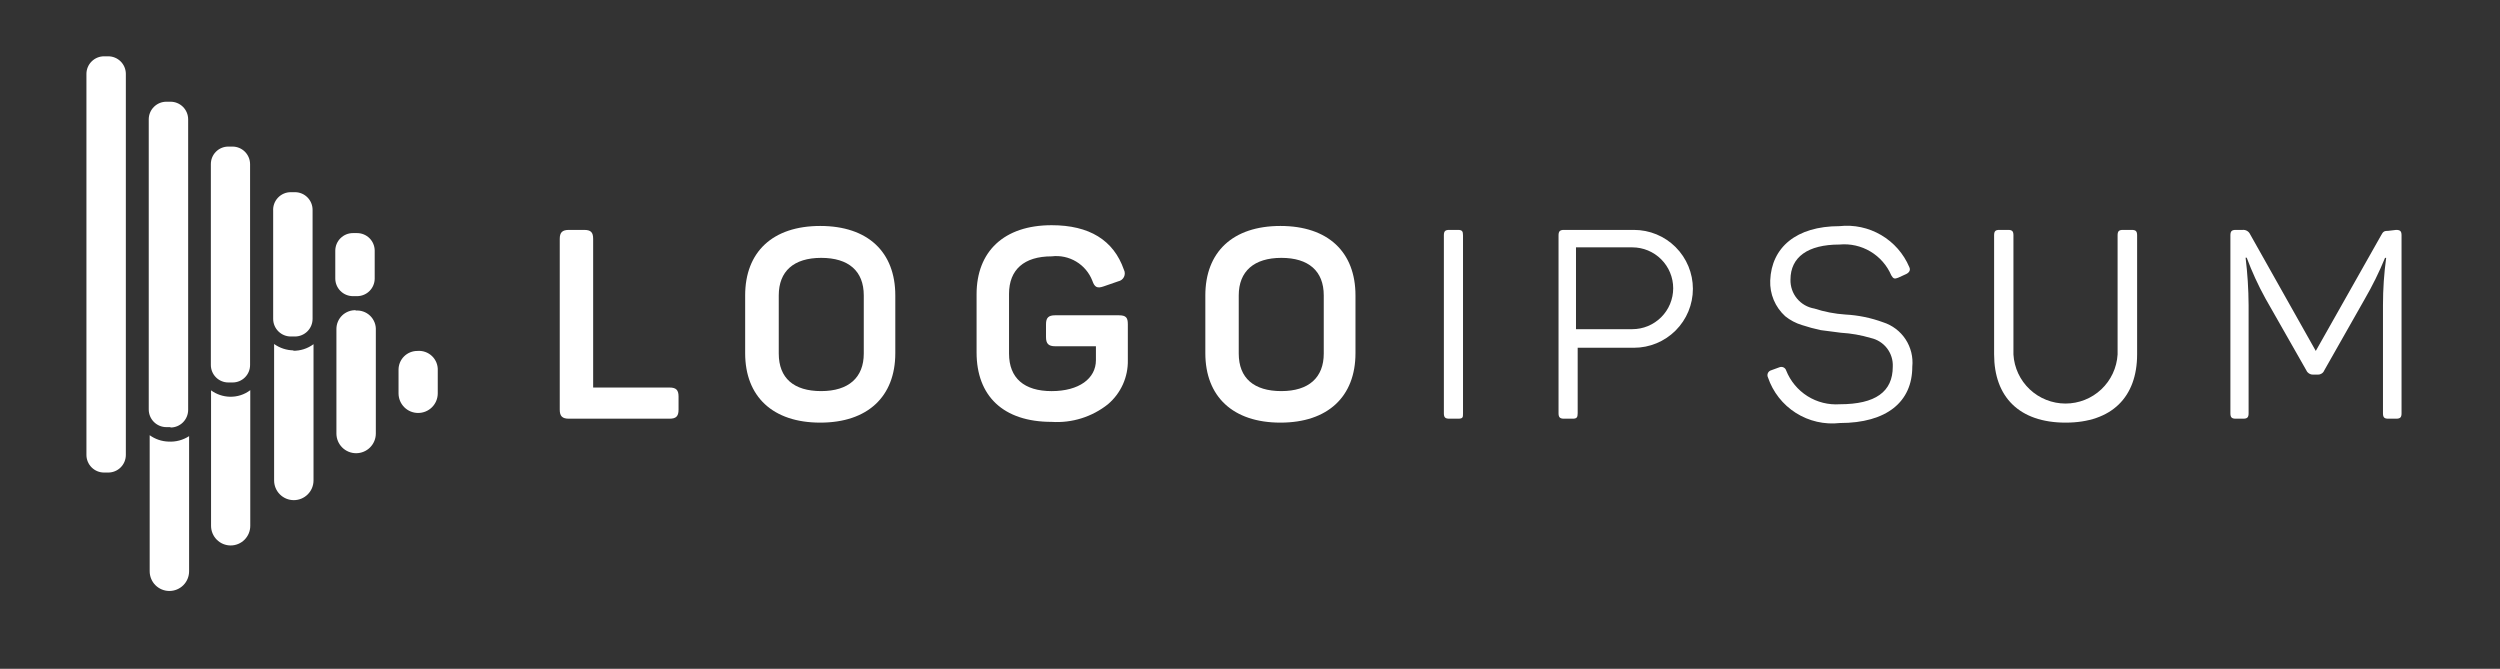
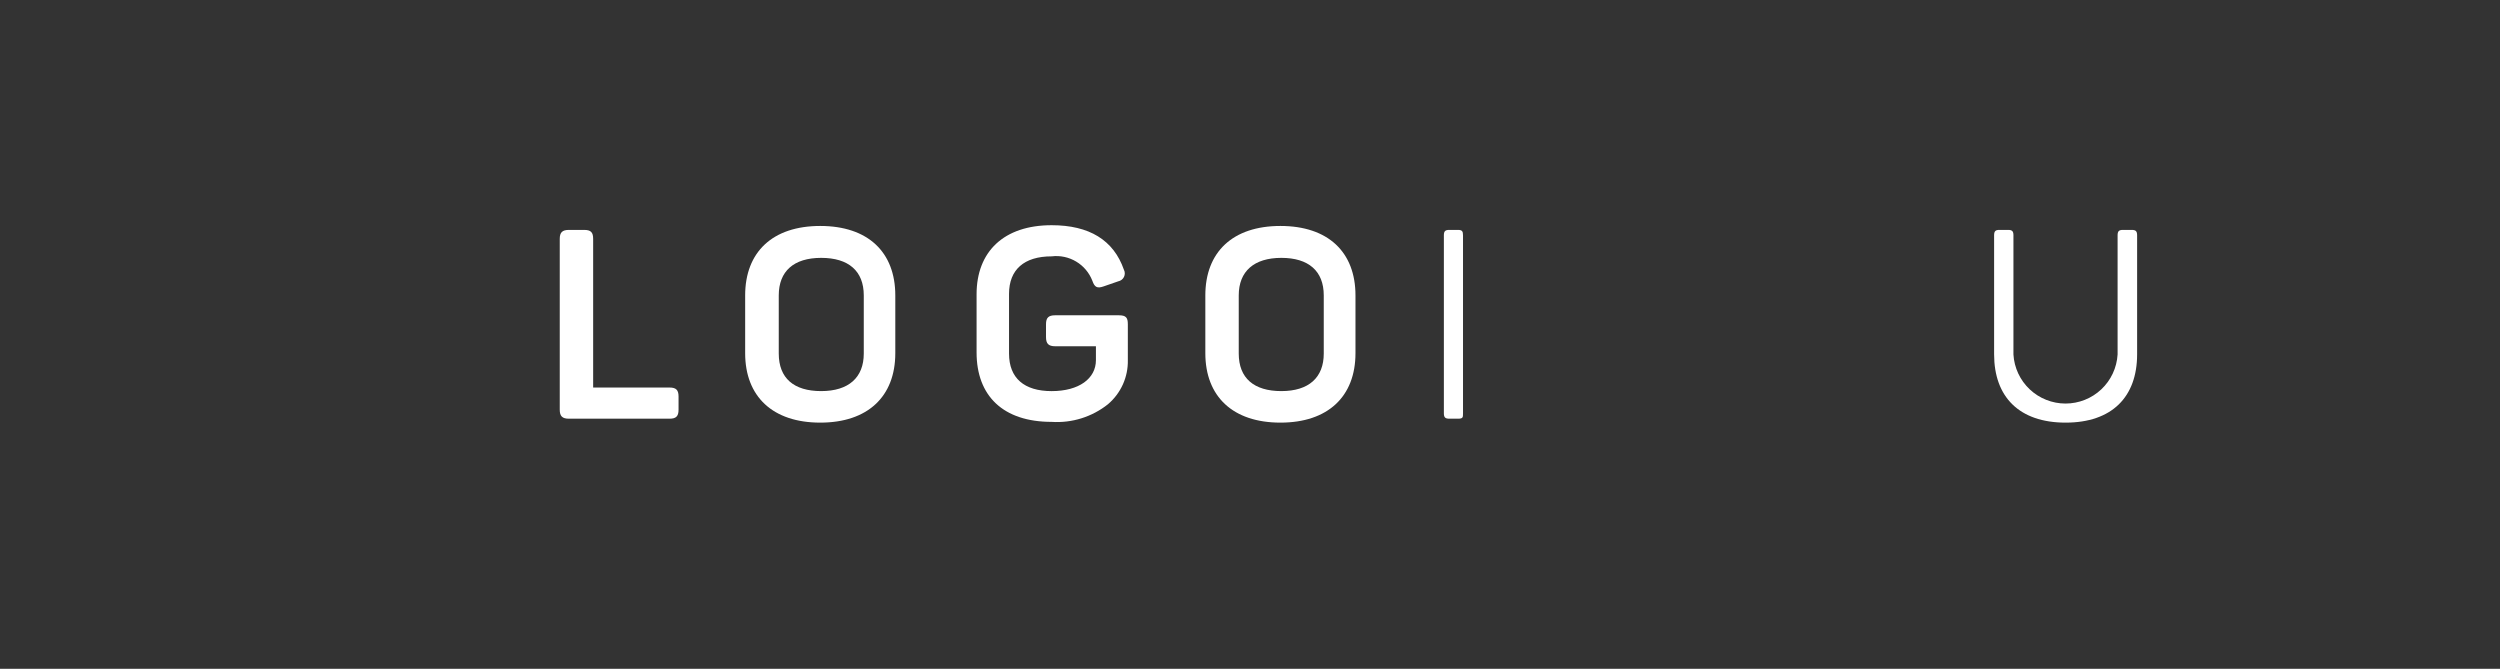
<svg xmlns="http://www.w3.org/2000/svg" width="157" height="42" viewBox="0 0 157 42" fill="none">
  <rect x="0" y="0" width="157" height="42" fill="#333333" stroke="none" />
  <path d="M36.684 14.438C37.109 14.438 37.25 14.591 37.25 15.003V24.337H42.047C42.459 24.337 42.613 24.491 42.613 24.903V25.728C42.613 26.141 42.459 26.294 42.047 26.294H35.73C35.317 26.294 35.152 26.141 35.152 25.728V15.003C35.152 14.591 35.317 14.438 35.73 14.438H36.684Z" fill="white" />
  <path d="M46.796 18.551C46.796 15.828 48.517 14.19 51.511 14.19C54.504 14.19 56.225 15.828 56.225 18.551V22.181C56.225 24.903 54.492 26.541 51.511 26.541C48.529 26.541 46.796 24.903 46.796 22.181V18.551ZM54.245 18.551C54.245 17.018 53.29 16.194 51.57 16.194C49.849 16.194 48.906 17.03 48.906 18.551V22.204C48.906 23.748 49.849 24.561 51.57 24.561C53.29 24.561 54.245 23.713 54.245 22.204V18.551Z" fill="white" />
  <path d="M70.262 19.8C70.722 19.8 70.828 19.953 70.828 20.366V22.605C70.84 23.133 70.735 23.656 70.519 24.137C70.302 24.619 69.981 25.046 69.579 25.387C68.579 26.183 67.318 26.578 66.043 26.494C62.99 26.494 61.329 24.856 61.329 22.134V18.48C61.329 15.793 63.049 14.143 66.043 14.143C68.4 14.143 69.932 15.074 70.58 16.936C70.617 17.006 70.636 17.084 70.637 17.162C70.638 17.241 70.621 17.319 70.587 17.39C70.552 17.461 70.502 17.523 70.439 17.571C70.377 17.619 70.304 17.652 70.227 17.667L69.308 17.985C68.907 18.127 68.742 18.044 68.6 17.632C68.405 17.128 68.048 16.704 67.585 16.427C67.121 16.149 66.579 16.034 66.043 16.099C64.31 16.099 63.367 16.936 63.367 18.457V22.204C63.367 23.748 64.322 24.562 66.043 24.562C67.764 24.562 68.824 23.772 68.824 22.617V21.745H66.267C65.843 21.745 65.689 21.58 65.689 21.167V20.366C65.689 19.953 65.843 19.8 66.267 19.8H70.262Z" fill="white" />
  <path d="M75.695 18.551C75.695 15.828 77.416 14.19 80.41 14.19C83.403 14.19 85.124 15.828 85.124 18.551V22.181C85.124 24.903 83.391 26.541 80.41 26.541C77.428 26.541 75.695 24.903 75.695 22.181V18.551ZM83.132 18.551C83.132 17.018 82.177 16.194 80.469 16.194C78.76 16.194 77.793 17.03 77.793 18.551V22.204C77.793 23.748 78.748 24.561 80.469 24.561C82.189 24.561 83.132 23.713 83.132 22.204V18.551Z" fill="white" />
  <path d="M90.675 14.779C90.675 14.52 90.757 14.438 91.017 14.438H91.559C91.818 14.438 91.877 14.52 91.877 14.779V25.952C91.877 26.211 91.877 26.294 91.559 26.294H91.017C90.757 26.294 90.675 26.211 90.675 25.952V14.779Z" fill="white" />
-   <path d="M102.613 14.438C103.595 14.438 104.536 14.827 105.23 15.521C105.924 16.215 106.314 17.157 106.314 18.138C106.314 19.12 105.924 20.061 105.23 20.755C104.536 21.449 103.595 21.839 102.613 21.839H99.078V25.952C99.078 26.211 99.019 26.294 98.771 26.294H98.217C97.97 26.294 97.876 26.211 97.876 25.952V14.779C97.876 14.52 97.97 14.438 98.217 14.438H102.613ZM102.507 20.672C102.845 20.672 103.179 20.606 103.491 20.477C103.802 20.347 104.085 20.158 104.324 19.92C104.563 19.681 104.752 19.398 104.881 19.086C105.01 18.774 105.077 18.44 105.077 18.103C105.077 17.765 105.01 17.431 104.881 17.12C104.752 16.808 104.563 16.525 104.324 16.286C104.085 16.047 103.802 15.858 103.491 15.729C103.179 15.6 102.845 15.534 102.507 15.534H98.972V20.672H102.507Z" fill="white" />
-   <path d="M115.519 14.202C116.429 14.102 117.346 14.298 118.136 14.761C118.926 15.223 119.546 15.929 119.903 16.772C119.997 16.96 119.903 17.113 119.714 17.208L119.196 17.444C118.984 17.526 118.901 17.514 118.772 17.29C118.504 16.665 118.045 16.14 117.46 15.793C116.876 15.445 116.196 15.293 115.519 15.357C113.527 15.357 112.442 16.147 112.442 17.561C112.431 17.994 112.576 18.416 112.851 18.749C113.126 19.082 113.513 19.305 113.939 19.376C114.573 19.583 115.23 19.71 115.896 19.753C116.701 19.796 117.495 19.959 118.253 20.237C118.834 20.421 119.334 20.798 119.669 21.307C120.003 21.816 120.153 22.424 120.092 23.03C120.092 25.234 118.489 26.566 115.542 26.566C114.576 26.676 113.601 26.452 112.779 25.931C111.958 25.41 111.34 24.623 111.028 23.702C111.007 23.66 110.996 23.614 110.995 23.567C110.994 23.52 111.004 23.473 111.023 23.431C111.042 23.388 111.07 23.35 111.106 23.319C111.141 23.289 111.183 23.266 111.229 23.254L111.747 23.065C111.788 23.049 111.832 23.041 111.876 23.042C111.92 23.043 111.963 23.053 112.003 23.072C112.043 23.091 112.079 23.118 112.108 23.151C112.137 23.185 112.158 23.224 112.171 23.266C112.435 23.931 112.904 24.496 113.51 24.878C114.116 25.259 114.828 25.437 115.542 25.387C117.77 25.387 118.866 24.609 118.866 23.03C118.887 22.615 118.76 22.206 118.507 21.875C118.254 21.545 117.893 21.316 117.487 21.227C116.877 21.045 116.248 20.934 115.613 20.897L114.34 20.732C113.942 20.647 113.548 20.541 113.161 20.413C112.779 20.298 112.423 20.11 112.112 19.86C111.8 19.576 111.553 19.228 111.39 18.839C111.227 18.45 111.152 18.03 111.17 17.608C111.252 15.546 112.796 14.202 115.519 14.202Z" fill="white" />
  <path d="M126.444 22.263C126.493 23.097 126.86 23.88 127.468 24.452C128.076 25.024 128.88 25.343 129.714 25.343C130.549 25.343 131.353 25.024 131.961 24.452C132.569 23.88 132.934 23.097 132.985 22.263V14.779C132.985 14.52 133.067 14.438 133.327 14.438H133.869C134.128 14.438 134.211 14.52 134.211 14.779V22.251C134.211 24.927 132.631 26.541 129.72 26.541C126.809 26.541 125.23 24.927 125.23 22.251V14.779C125.23 14.52 125.312 14.438 125.56 14.438H126.114C126.361 14.438 126.444 14.52 126.444 14.779V22.263Z" fill="white" />
-   <path d="M150.476 14.438C150.735 14.438 150.817 14.52 150.817 14.779V25.952C150.817 26.212 150.735 26.294 150.476 26.294H149.981C149.733 26.294 149.651 26.212 149.651 25.952V19.152C149.651 18.162 149.718 17.174 149.851 16.194H149.78C149.413 17.09 148.982 17.96 148.496 18.798L145.962 23.265C145.931 23.343 145.877 23.409 145.807 23.455C145.738 23.501 145.656 23.526 145.573 23.524H145.243C145.158 23.525 145.075 23.5 145.004 23.454C144.933 23.408 144.876 23.343 144.842 23.265L142.273 18.751C141.817 17.925 141.423 17.067 141.094 16.182H141.023C141.144 17.171 141.207 18.167 141.212 19.164V25.952C141.212 26.212 141.13 26.294 140.87 26.294H140.411C140.151 26.294 140.069 26.212 140.069 25.952V14.779C140.069 14.52 140.151 14.438 140.411 14.438H140.835C140.932 14.429 141.029 14.45 141.113 14.498C141.198 14.547 141.265 14.62 141.306 14.709L145.431 22.039L149.533 14.779C149.662 14.532 149.733 14.496 149.992 14.496L150.476 14.438Z" fill="white" />
-   <path d="M15.717 24.502V33.023C15.717 33.35 15.587 33.663 15.356 33.894C15.126 34.125 14.812 34.255 14.486 34.255C14.159 34.255 13.846 34.125 13.615 33.894C13.384 33.663 13.254 33.35 13.254 33.023V24.514C13.597 24.765 14.008 24.904 14.432 24.915C14.895 24.928 15.349 24.783 15.717 24.502ZM26.206 22.039C25.894 22.039 25.594 22.163 25.373 22.384C25.152 22.605 25.028 22.905 25.028 23.218V24.703C25.028 25.029 25.158 25.343 25.389 25.574C25.619 25.805 25.933 25.934 26.259 25.934C26.586 25.934 26.899 25.805 27.13 25.574C27.361 25.343 27.491 25.029 27.491 24.703V23.277C27.5 23.108 27.473 22.939 27.411 22.781C27.349 22.624 27.254 22.481 27.132 22.364C27.01 22.247 26.864 22.157 26.705 22.101C26.545 22.045 26.375 22.024 26.206 22.039ZM10.579 27.732C10.155 27.719 9.744 27.579 9.4 27.331V35.876C9.4 36.204 9.53 36.519 9.762 36.751C9.995 36.983 10.309 37.113 10.637 37.113C10.966 37.113 11.28 36.983 11.513 36.751C11.745 36.519 11.875 36.204 11.875 35.876V27.39C11.49 27.639 11.036 27.759 10.579 27.732ZM22.364 19.482C22.205 19.474 22.045 19.498 21.895 19.554C21.745 19.61 21.608 19.695 21.492 19.805C21.377 19.916 21.285 20.048 21.222 20.195C21.159 20.342 21.127 20.5 21.127 20.66V27.225C21.127 27.553 21.257 27.868 21.489 28.1C21.721 28.332 22.036 28.462 22.364 28.462C22.692 28.462 23.007 28.332 23.239 28.1C23.471 27.868 23.602 27.553 23.602 27.225V20.743C23.611 20.573 23.584 20.403 23.521 20.244C23.458 20.086 23.362 19.943 23.239 19.825C23.116 19.708 22.968 19.618 22.807 19.563C22.646 19.508 22.475 19.488 22.305 19.505L22.364 19.482ZM18.451 22.004C18.008 22.001 17.575 21.861 17.214 21.603V30.171C17.214 30.5 17.344 30.814 17.576 31.046C17.808 31.279 18.123 31.409 18.451 31.409C18.78 31.409 19.094 31.279 19.326 31.046C19.559 30.814 19.689 30.5 19.689 30.171V21.615C19.315 21.893 18.859 22.039 18.392 22.027L18.451 22.004ZM7.903 28.569V4.632C7.9 4.34 7.782 4.061 7.575 3.856C7.367 3.651 7.087 3.536 6.795 3.536H6.536C6.244 3.536 5.964 3.651 5.757 3.856C5.549 4.061 5.431 4.34 5.428 4.632V28.569C5.428 28.862 5.545 29.144 5.753 29.352C5.96 29.56 6.242 29.676 6.536 29.676H6.795C7.089 29.676 7.371 29.56 7.579 29.352C7.787 29.144 7.903 28.862 7.903 28.569ZM10.708 26.824H10.449C10.155 26.824 9.873 26.707 9.666 26.5C9.458 26.292 9.341 26.01 9.341 25.716V7.484C9.344 7.192 9.462 6.913 9.67 6.708C9.877 6.503 10.157 6.388 10.449 6.388H10.708C11 6.388 11.28 6.503 11.488 6.708C11.695 6.913 11.813 7.192 11.816 7.484V25.74C11.816 26.034 11.699 26.316 11.492 26.523C11.284 26.731 11.002 26.848 10.708 26.848V26.824ZM14.609 24.019H14.338C14.048 24.019 13.769 23.904 13.563 23.698C13.358 23.493 13.242 23.214 13.242 22.923V10.312C13.241 10.168 13.268 10.024 13.322 9.889C13.377 9.755 13.457 9.633 13.559 9.53C13.661 9.427 13.782 9.345 13.916 9.289C14.05 9.233 14.193 9.205 14.338 9.205H14.609C14.901 9.208 15.18 9.326 15.385 9.533C15.59 9.741 15.705 10.021 15.705 10.312V22.923C15.705 23.214 15.59 23.493 15.384 23.698C15.179 23.904 14.9 24.019 14.609 24.019ZM18.51 21.132H18.263C17.971 21.132 17.691 21.017 17.484 20.811C17.276 20.606 17.158 20.328 17.155 20.036V13.247C17.145 13.096 17.167 12.944 17.218 12.801C17.269 12.659 17.35 12.528 17.453 12.418C17.557 12.307 17.683 12.219 17.822 12.159C17.961 12.099 18.111 12.068 18.263 12.069H18.522C18.816 12.069 19.098 12.185 19.305 12.393C19.513 12.601 19.63 12.883 19.63 13.176V20.012C19.631 20.159 19.604 20.304 19.549 20.44C19.494 20.575 19.413 20.699 19.31 20.803C19.207 20.907 19.084 20.99 18.949 21.046C18.814 21.103 18.669 21.132 18.522 21.132H18.51ZM22.423 18.598H22.164C21.87 18.598 21.588 18.481 21.381 18.273C21.173 18.066 21.056 17.784 21.056 17.49V15.734C21.059 15.442 21.177 15.163 21.385 14.958C21.592 14.753 21.872 14.638 22.164 14.638H22.423C22.715 14.638 22.995 14.753 23.203 14.958C23.41 15.163 23.528 15.442 23.531 15.734V17.49C23.531 17.782 23.416 18.062 23.211 18.269C23.006 18.477 22.727 18.595 22.435 18.598H22.423Z" fill="white" />
</svg>